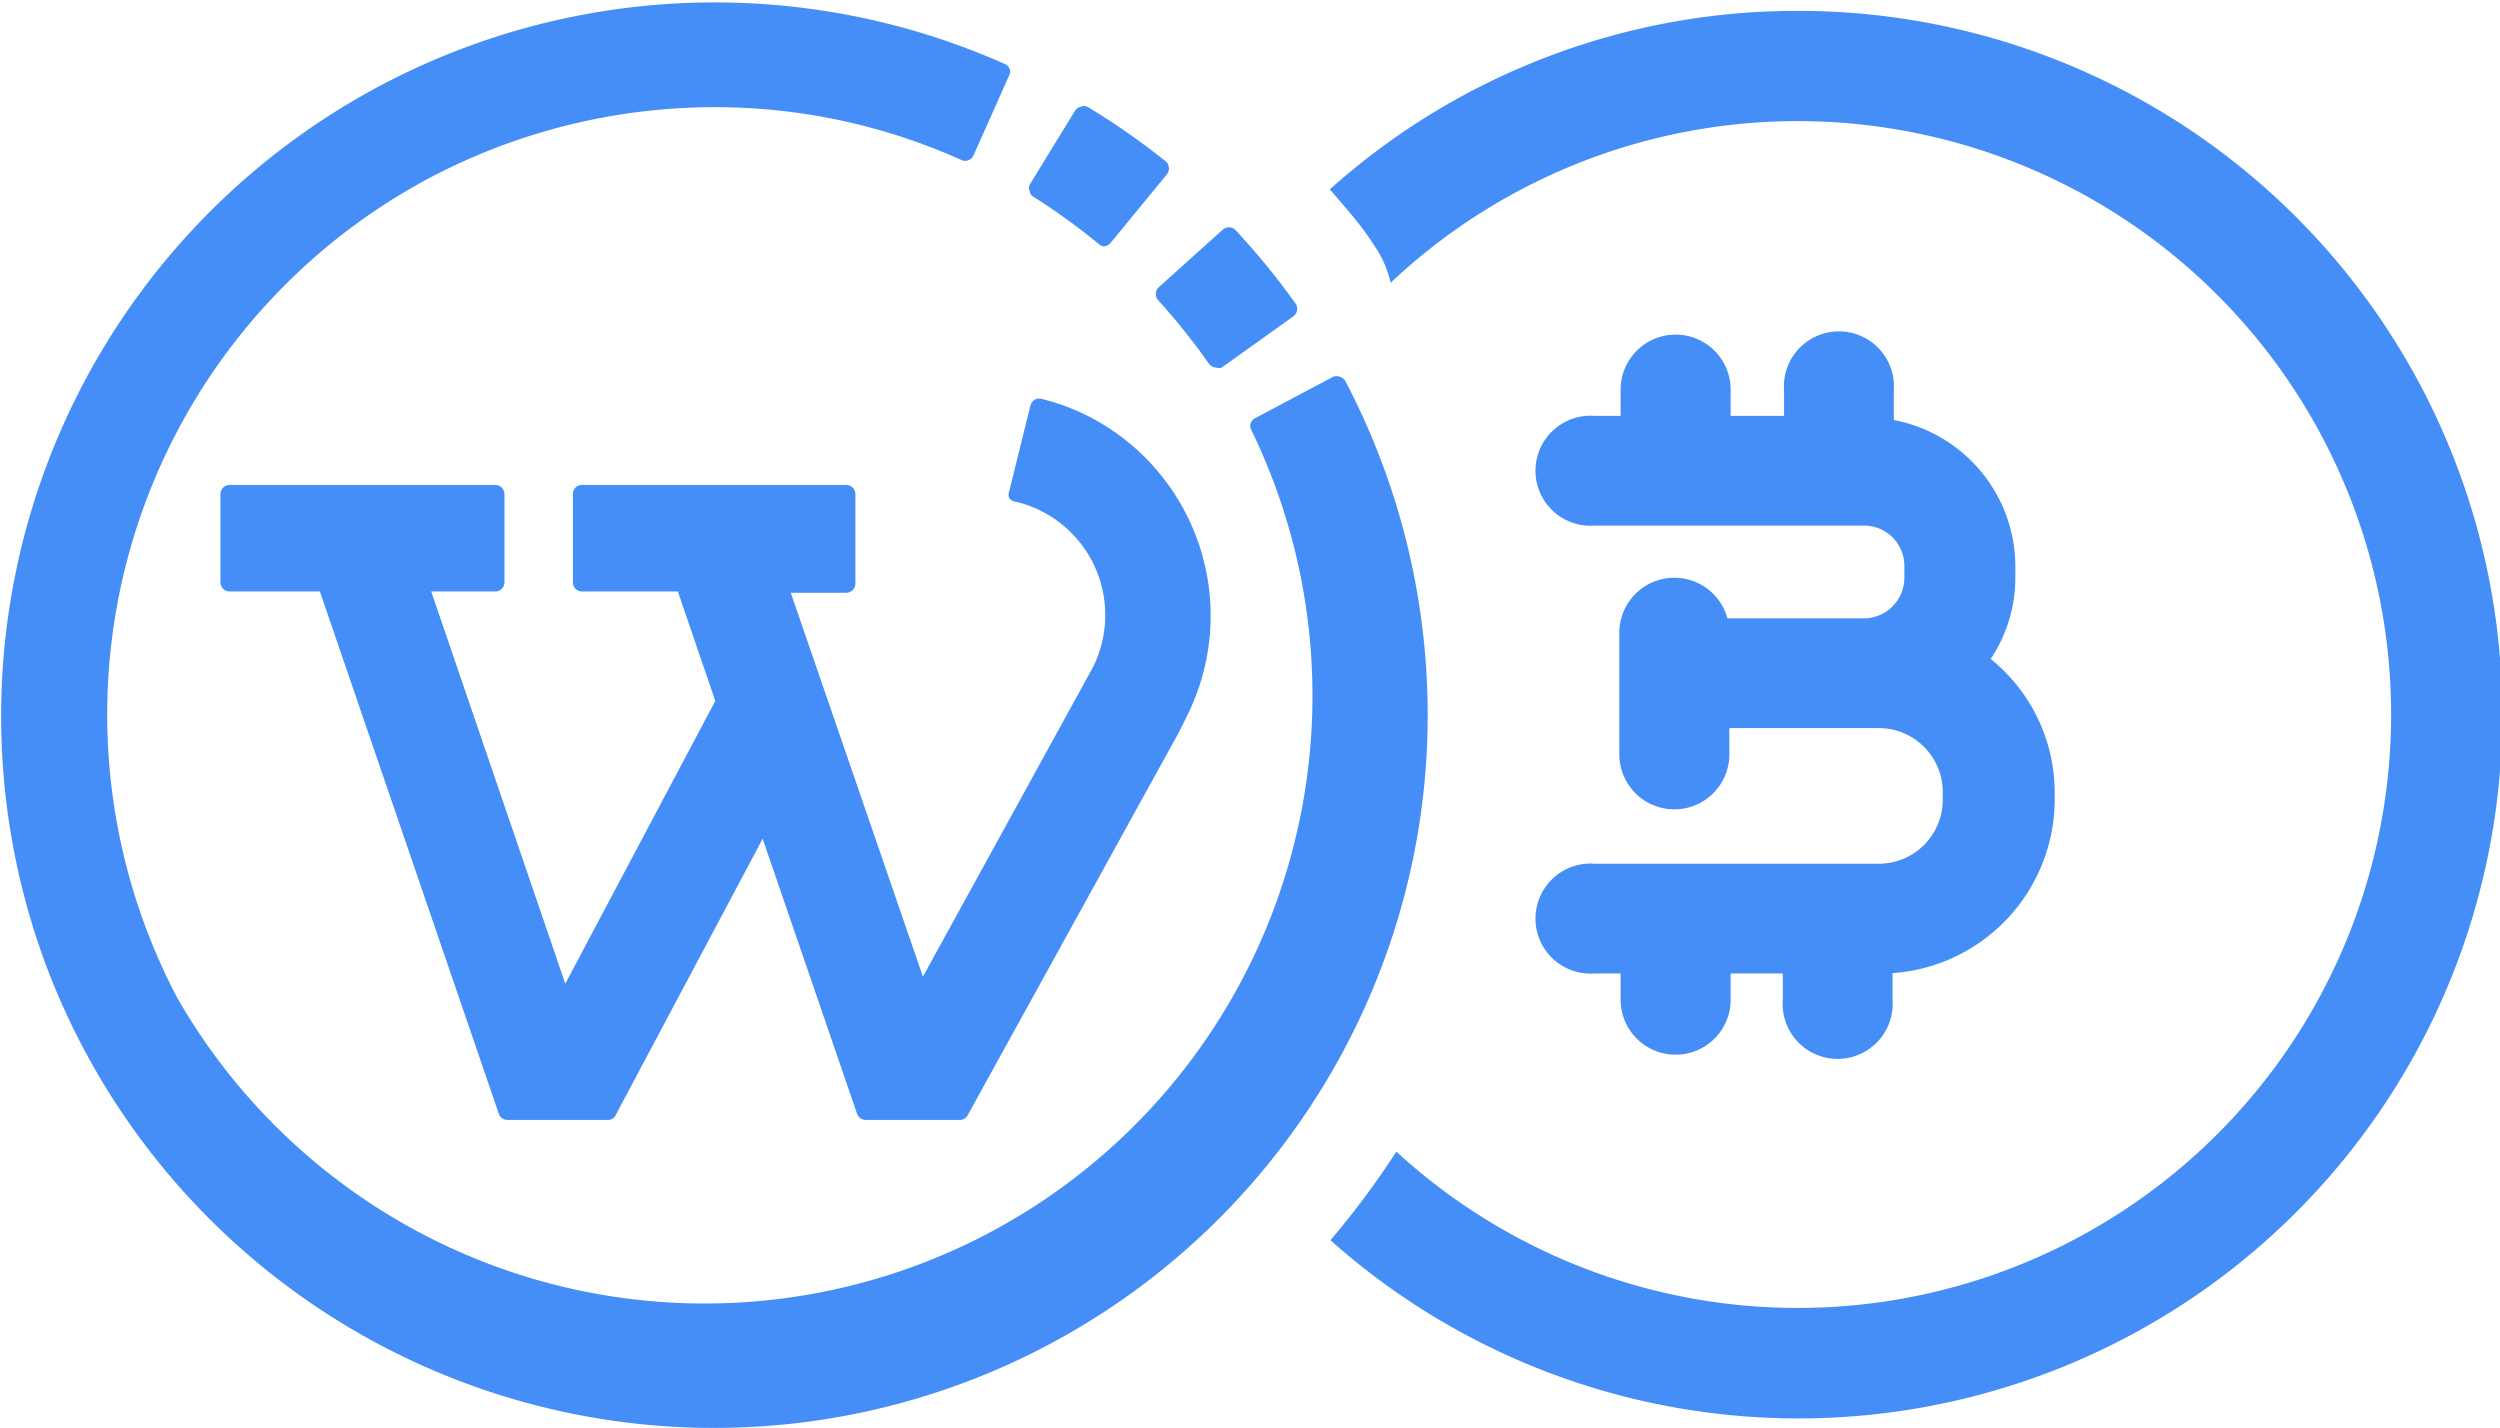
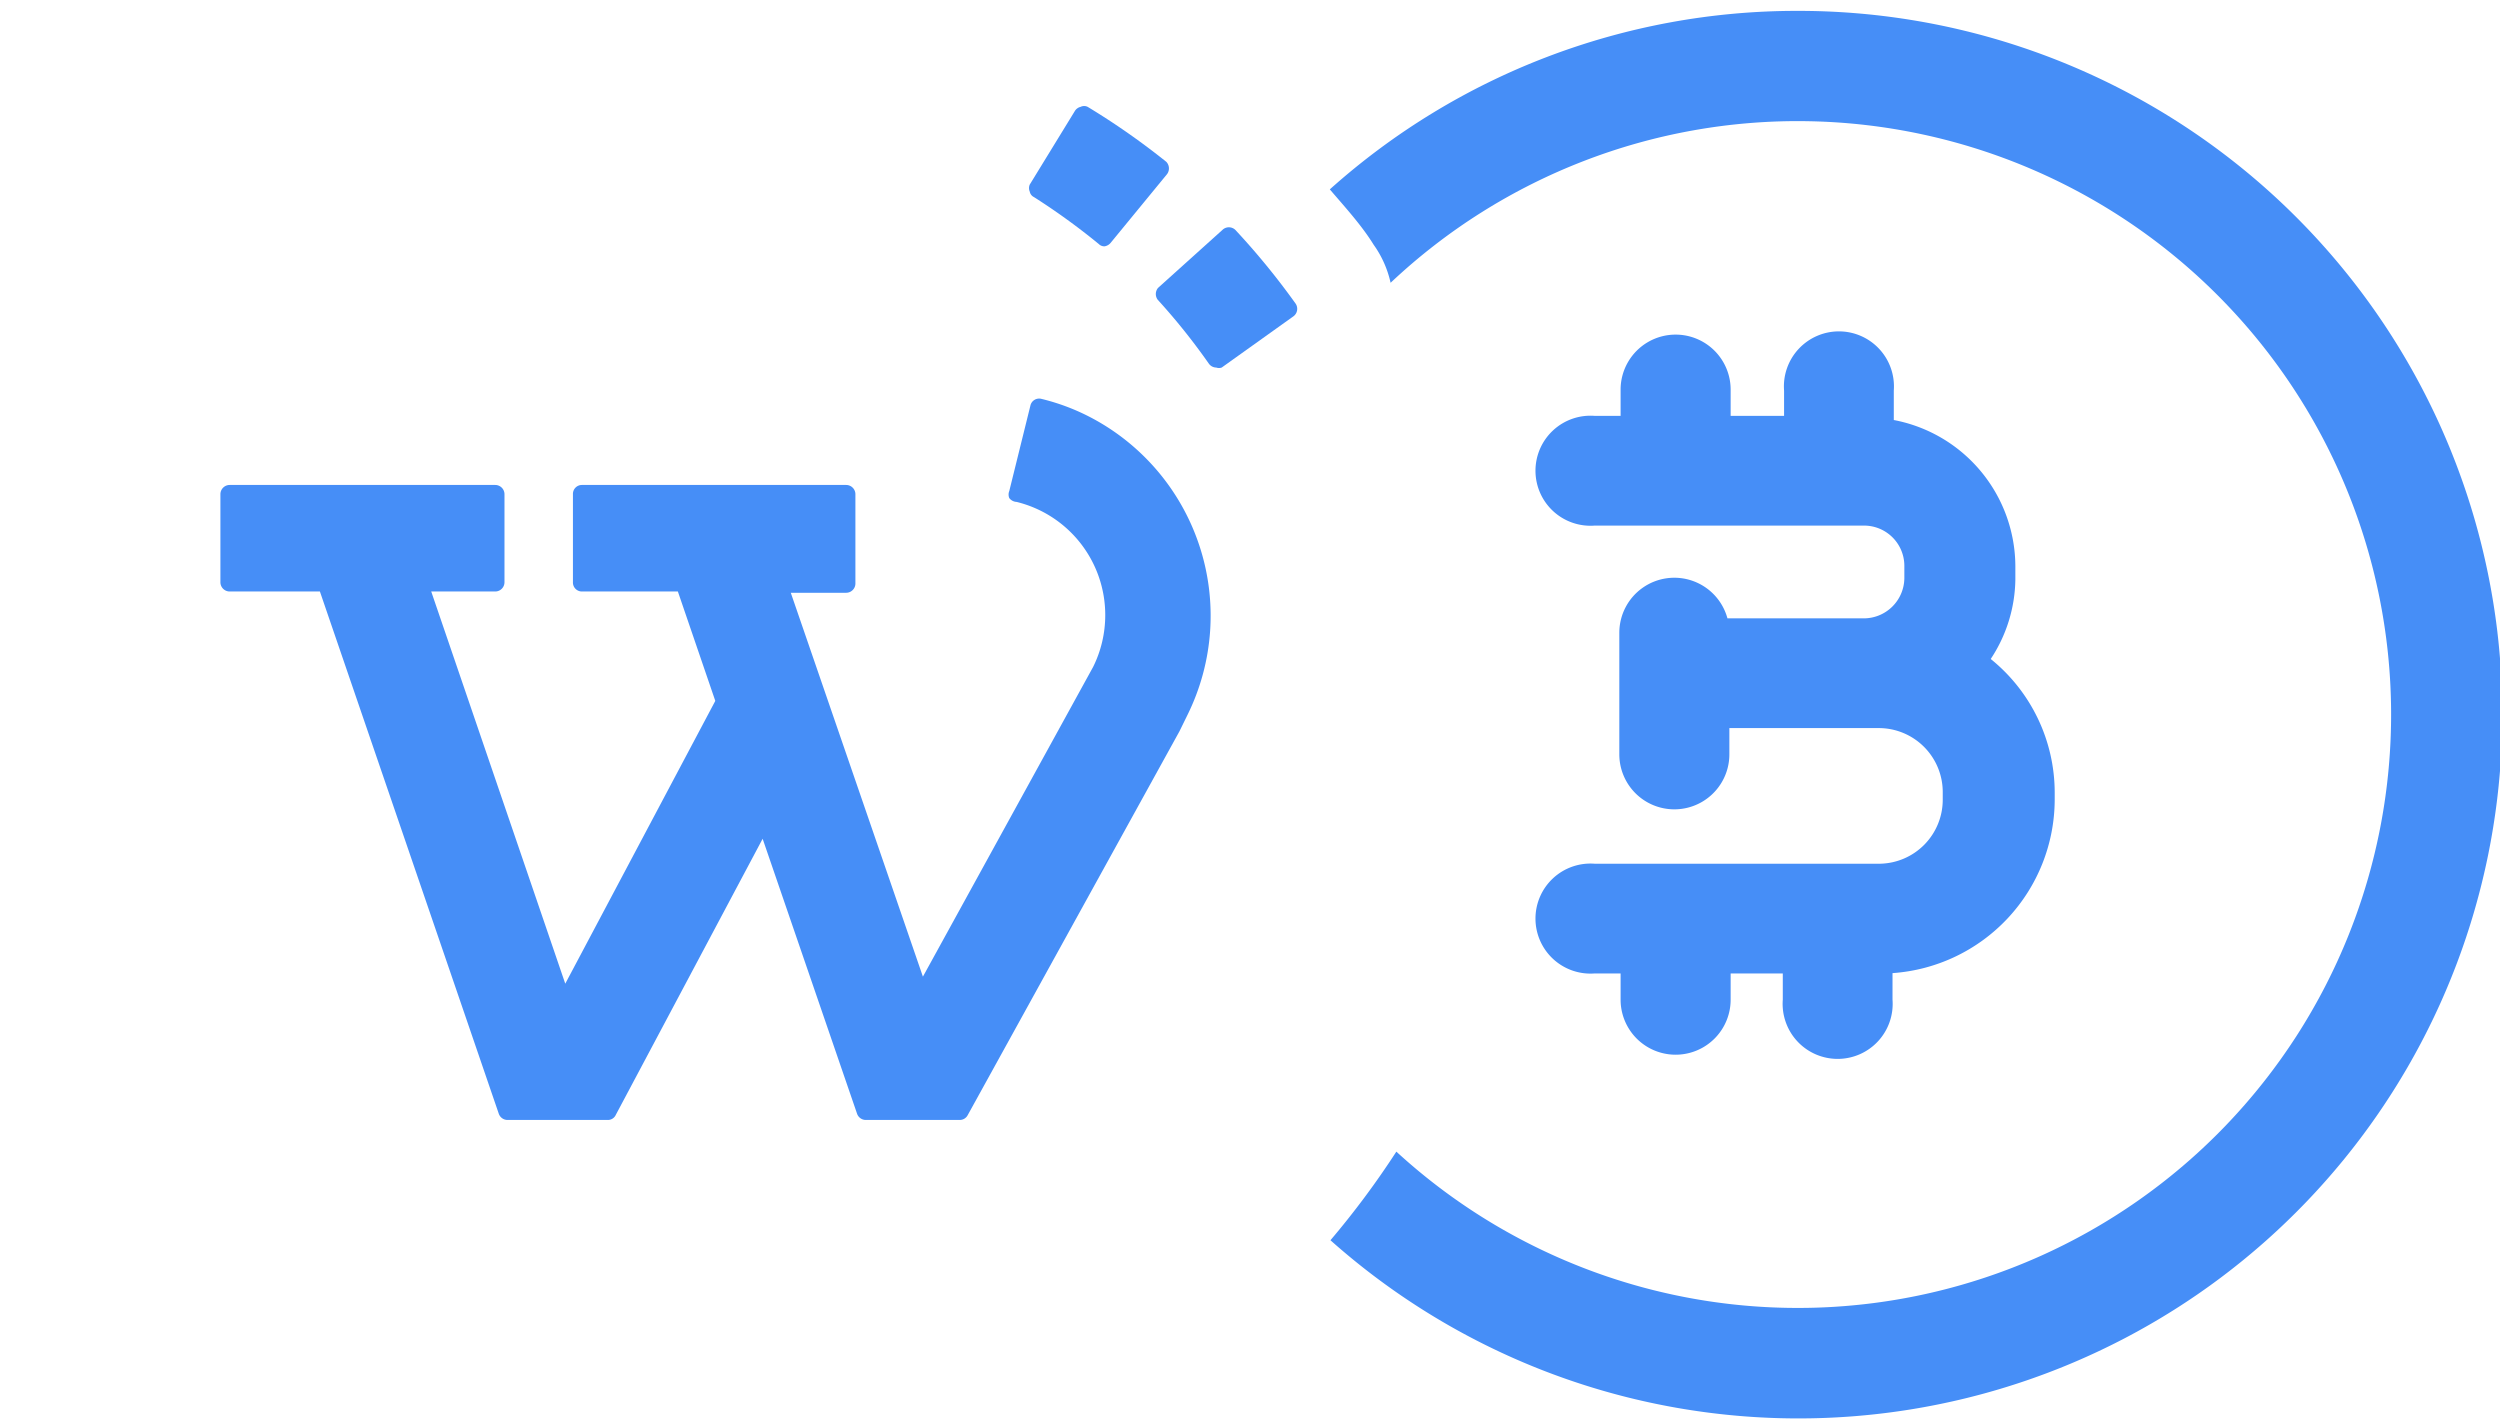
<svg xmlns="http://www.w3.org/2000/svg" viewBox="0 0 78.15 44.63">
  <defs>
    <style>.cls-1{fill:#468ef7;}</style>
  </defs>
  <title>bitcoin-sec2-icon3</title>
  <g id="Layer_2" data-name="Layer 2">
    <g id="Layer_1-2" data-name="Layer 1">
      <path class="cls-1" d="M36.19,9.37a20,20,0,0,1,1.6,2,.29.29,0,0,0,.23.12.26.26,0,0,0,.17,0l2.24-1.6a.29.29,0,0,0,.07-.4,23,23,0,0,0-1.88-2.3.29.29,0,0,0-.41,0L36.2,9A.3.3,0,0,0,36.19,9.37Z" />
      <path class="cls-1" d="M34.35,7.63a.24.24,0,0,0,.18.07h0a.31.31,0,0,0,.19-.11l1.74-2.12a.3.3,0,0,0,0-.41A22.88,22.88,0,0,0,34,3.34a.25.25,0,0,0-.22,0,.29.29,0,0,0-.18.13L32.19,5.77a.28.28,0,0,0,0,.22.24.24,0,0,0,.13.17A20.89,20.89,0,0,1,34.35,7.63Z" />
-       <path class="cls-1" d="M42.06,11.92a.29.29,0,0,0-.17-.14.28.28,0,0,0-.22,0l-2.43,1.29a.27.27,0,0,0-.12.38A19,19,0,0,1,5.54,31.19,19,19,0,0,1,13.47,5.54a19.1,19.1,0,0,1,8.85-2.19h.06A18.77,18.77,0,0,1,30.05,5a.28.28,0,0,0,.38-.14l1.12-2.51a.24.24,0,0,0,0-.22A.26.26,0,0,0,31.41,2,22.31,22.31,0,0,0,1.49,30.31a22.31,22.31,0,0,0,41.21,1.1,22.2,22.2,0,0,0,1.93-9.08A22.49,22.49,0,0,0,42.06,11.92Z" />
      <path class="cls-1" d="M31.78,15.69a3.64,3.64,0,0,1,2.77,3.54h0a3.64,3.64,0,0,1-.38,1.62l-5.32,9.68-4.13-12h1.73a.29.29,0,0,0,.29-.29V15.45a.29.29,0,0,0-.29-.29H18.19a.28.28,0,0,0-.28.29V18.2a.28.28,0,0,0,.28.29h3l1.17,3.42-4.69,8.84L13.48,18.49h2a.29.29,0,0,0,.29-.29V15.45a.29.29,0,0,0-.29-.29H7.18a.29.29,0,0,0-.29.29V18.2a.29.29,0,0,0,.29.29H10l5.59,16.32a.29.29,0,0,0,.27.2H19a.27.27,0,0,0,.25-.16l4.59-8.63,2.95,8.59a.29.29,0,0,0,.27.2H30a.28.28,0,0,0,.25-.15l6.62-12,.25-.51A7,7,0,0,0,34,13a6.73,6.73,0,0,0-1.44-.53.28.28,0,0,0-.35.21l-.66,2.67a.29.29,0,0,0,0,.22A.31.31,0,0,0,31.78,15.69Z" />
      <path class="cls-1" d="M58.77,27H49.85a1.72,1.72,0,1,0,0,3.43h.81v.82a1.72,1.72,0,1,0,3.44,0v-.82h1.63v.82a1.72,1.72,0,1,0,3.43,0v-.83A5.45,5.45,0,0,0,64.23,25v-.23a5.37,5.37,0,0,0-2-4.17A4.6,4.6,0,0,0,63,18.12V17.7a4.67,4.67,0,0,0-3.8-4.57v-.92a1.72,1.72,0,1,0-3.43,0V13H54.1v-.82a1.72,1.72,0,1,0-3.44,0V13h-.81a1.72,1.72,0,1,0,0,3.43h8.41a1.26,1.26,0,0,1,1.27,1.24v.41a1.27,1.27,0,0,1-1.28,1.25H54a1.72,1.72,0,0,0-3.38.45v3.8a1.72,1.72,0,1,0,3.44,0v-.82h4.67a2,2,0,0,1,2,2V25A2,2,0,0,1,58.77,27Z" />
      <path class="cls-1" d="M56.18.34A21.88,21.88,0,0,0,41.57,5.92c.48.56,1,1.13,1.37,1.73a3.25,3.25,0,0,1,.53,1.19A18.55,18.55,0,1,1,43.65,36a26.88,26.88,0,0,1-2.06,2.77A22,22,0,1,0,56.18.34Z" />
    </g>
  </g>
</svg>